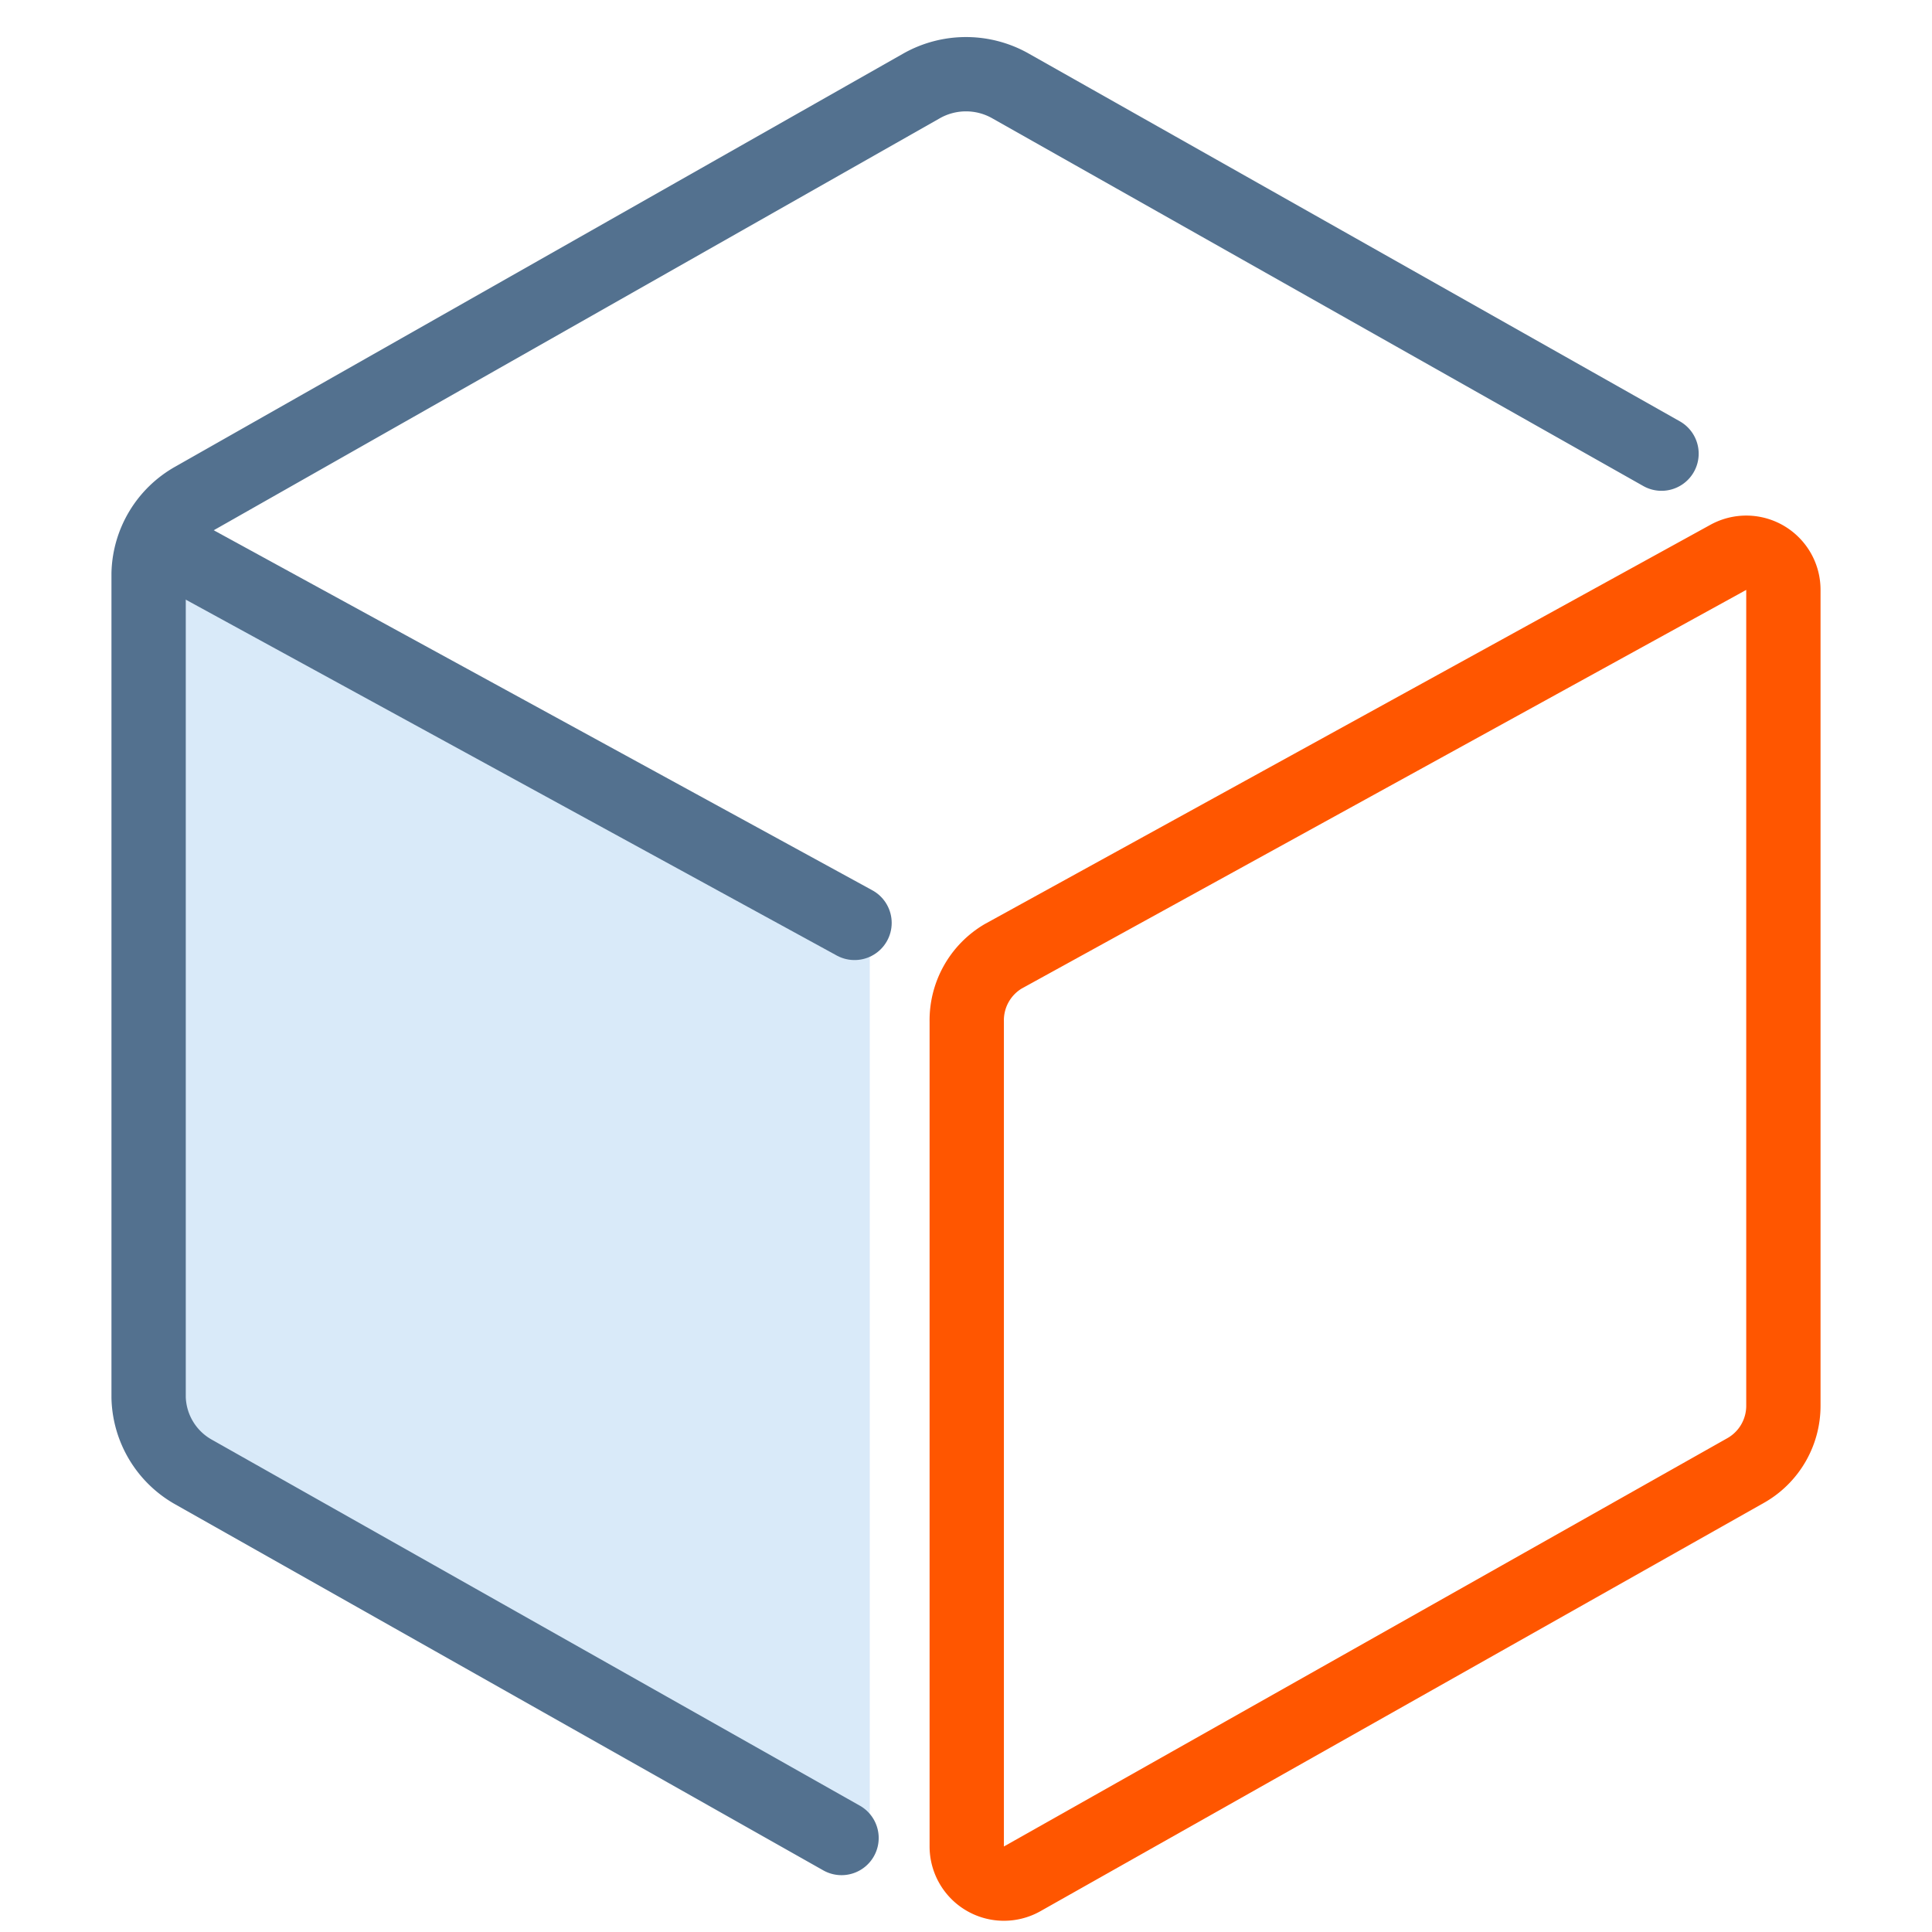
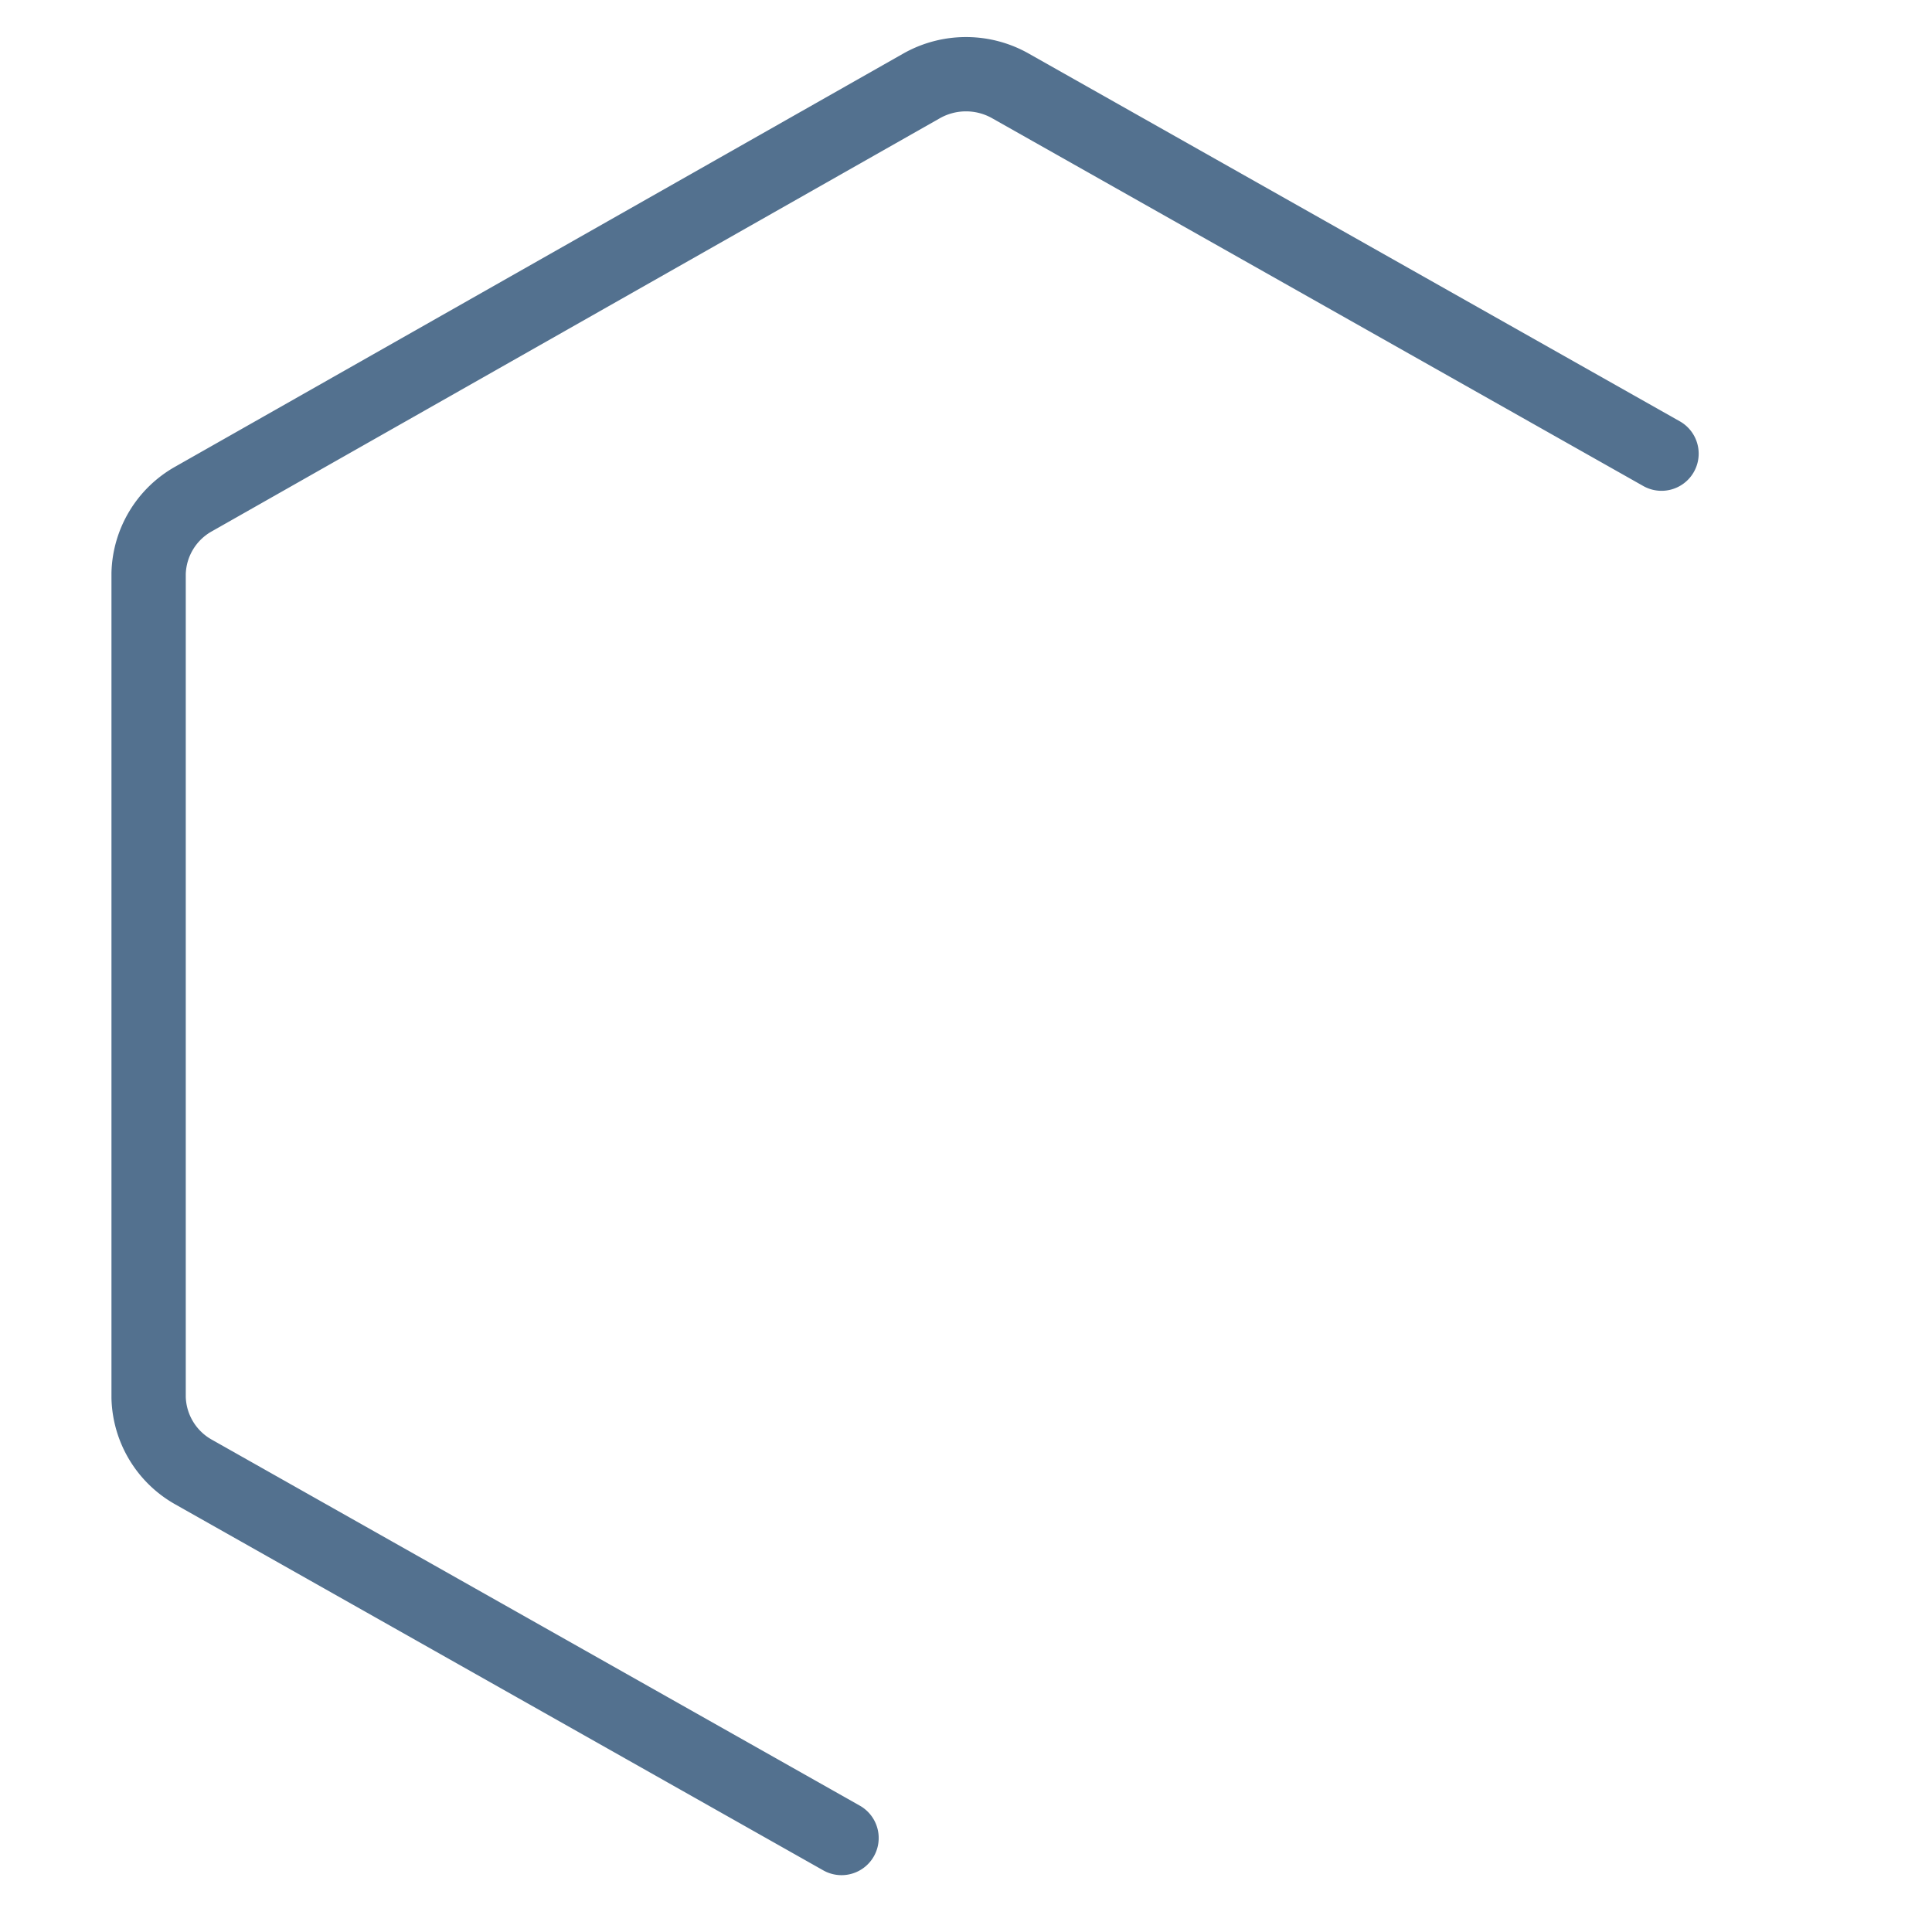
<svg xmlns="http://www.w3.org/2000/svg" viewBox="0 0 52 52">
  <defs>
    <style>.cls-1,.cls-3,.cls-4{fill:none;}.cls-2{fill:#2d8fe2;fill-rule:evenodd;opacity:0.18;isolation:isolate;}.cls-3{stroke:#53718f;}.cls-3,.cls-4{stroke-linecap:round;stroke-linejoin:round;stroke-width:2px;}.cls-4{stroke:#ff5600;}</style>
  </defs>
  <title>modeling-cube-way</title>
  <g id="Слой_2" data-name="Слой 2">
    <g id="dark">
      <g id="modeling-cube-way">
-         <rect class="cls-1" width="52" height="52" />
-         <polygon id="Path-Copy-4" class="cls-2" points="23.41 25.4 23.41 49.94 4 38.68 4 14 23.41 25.4" />
        <path id="Path" class="cls-3" d="M22.65,49.47,5.21,39.62a2.37,2.37,0,0,1-1.21-2V15.43a2.37,2.37,0,0,1,1.21-2L24.79,2.32a2.43,2.43,0,0,1,2.42,0l17.51,9.89" />
-         <path class="cls-3" d="M23,24.84,5,15" />
-         <path id="Rectangle" class="cls-4" d="M27,25.74,46.52,15a1,1,0,0,1,1.36.4,1,1,0,0,1,.12.48V37.83a2,2,0,0,1-1,1.74l-19.49,11a1,1,0,0,1-1.36-.38,1,1,0,0,1-.13-.49V27.5A2,2,0,0,1,27,25.74Z" />
      </g>
    </g>
  </g>
</svg>